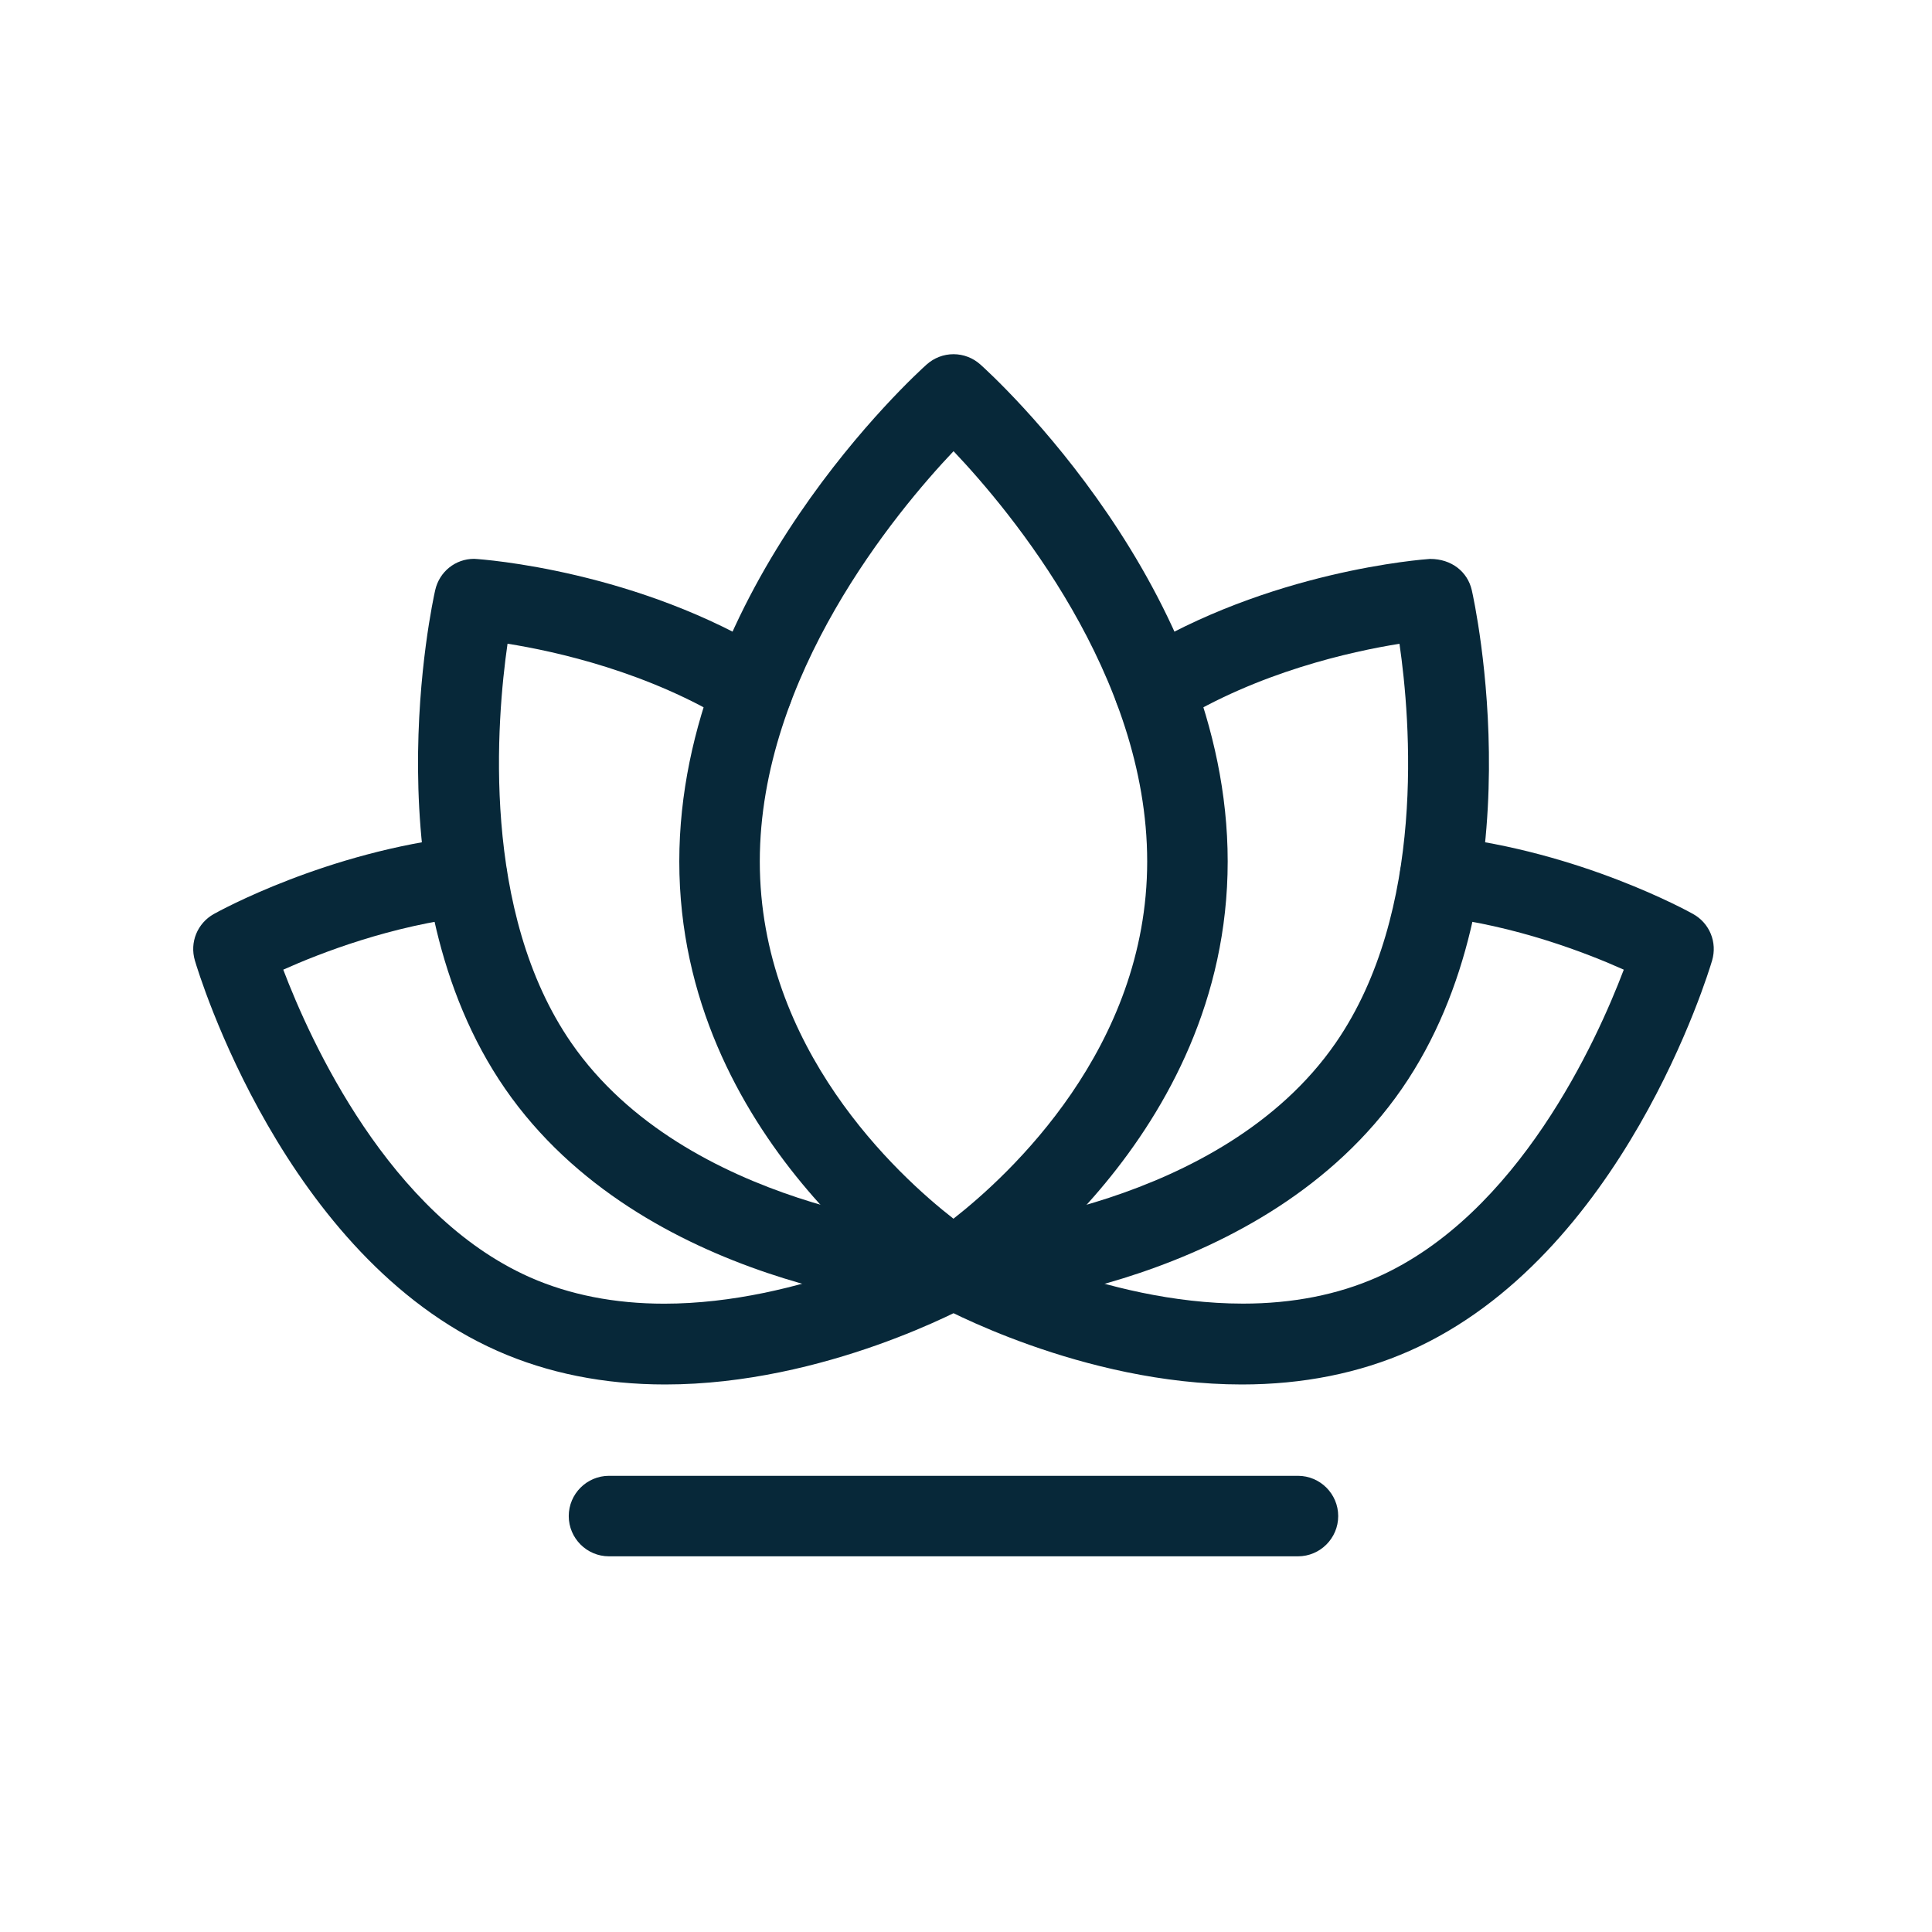
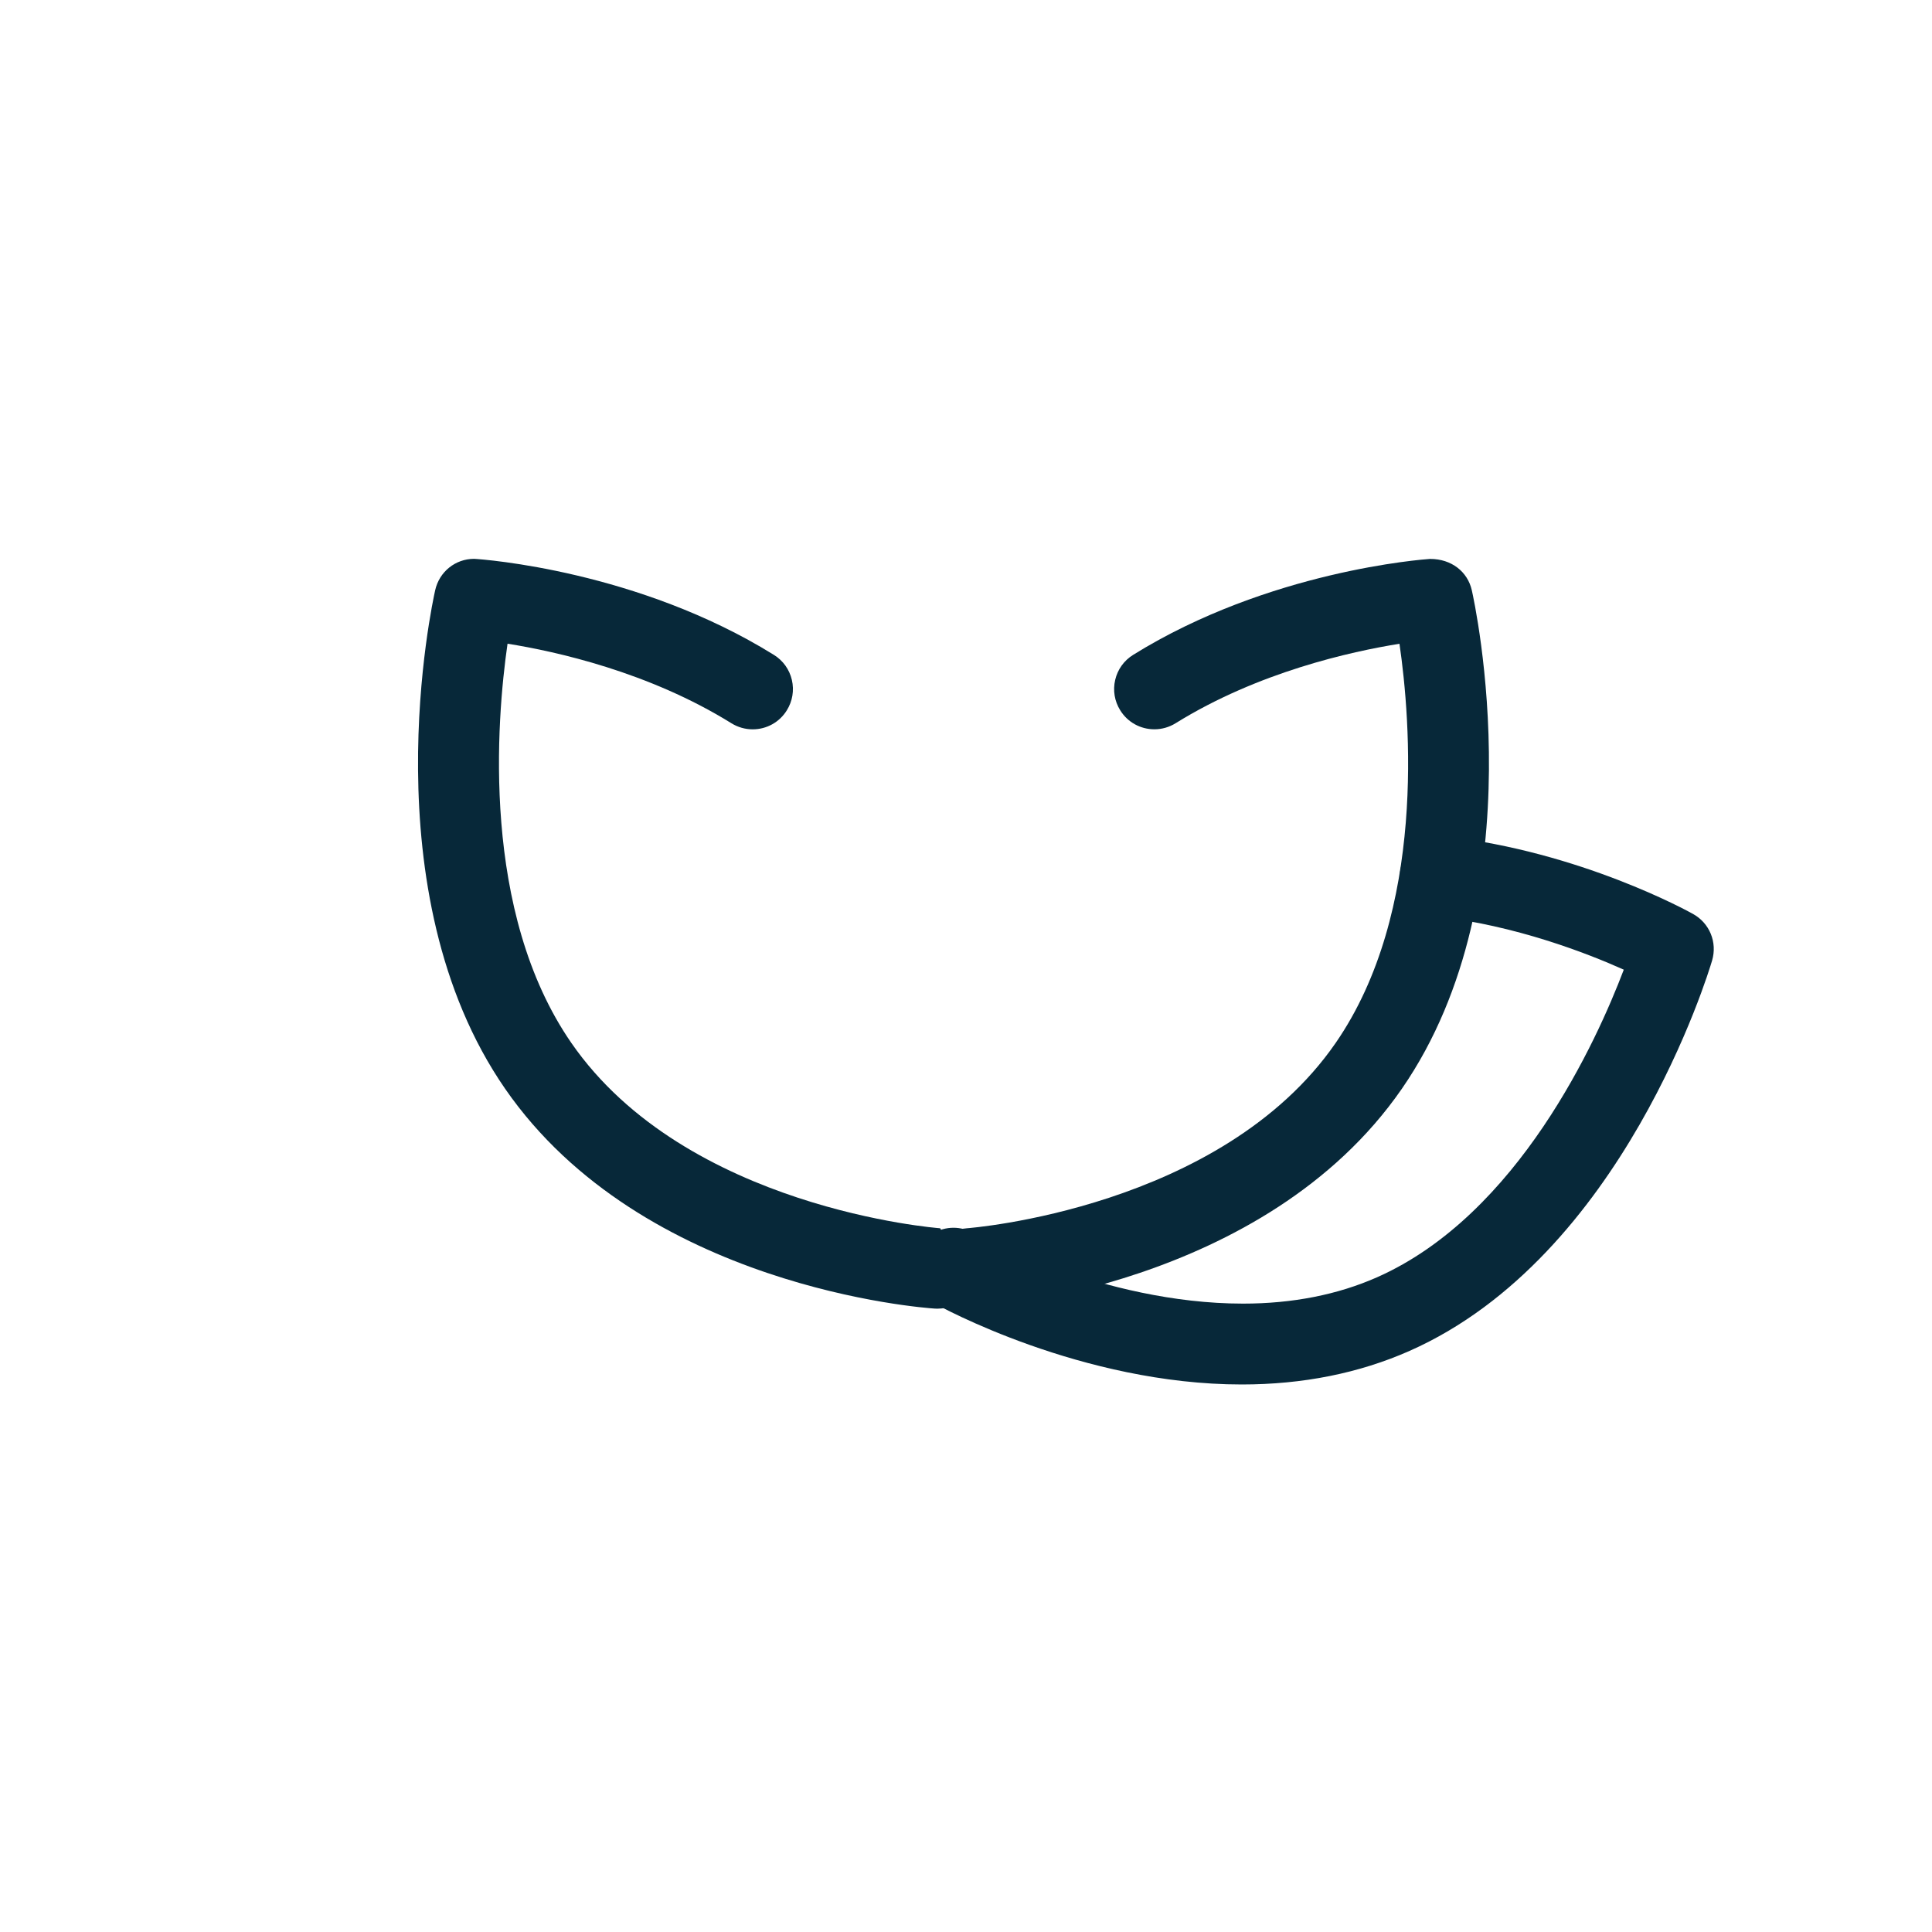
<svg xmlns="http://www.w3.org/2000/svg" width="60px" height="60px" viewBox="0 0 60 60" version="1.1">
  <title>Icons/SPA BLISS@1.5x</title>
  <g id="Icons/SPA-BLISS" stroke="none" stroke-width="1" fill="none" fill-rule="evenodd">
    <g id="Group-13" transform="translate(6, 11)" fill="#072839">
-       <path d="M23.613,3.012 C21.824,4.901 17.596,9.979 17.596,15.753 C17.596,21.565 21.871,25.492 23.61,26.848 C25.35,25.487 29.627,21.55 29.627,15.753 C29.627,9.969 25.402,4.898 23.613,3.012 M23.612,29.643 C23.373,29.643 23.14,29.575 22.939,29.447 C22.62,29.242 15.096,24.341 15.096,15.753 C15.096,7.279 22.466,0.599 22.779,0.319 C23.009,0.114 23.304,0 23.612,0 C23.92,0 24.216,0.114 24.445,0.319 C24.759,0.599 32.127,7.278 32.127,15.753 C32.127,24.342 24.604,29.242 24.285,29.447 C24.084,29.575 23.851,29.643 23.612,29.643" id="Fill-1" />
-       <path d="M23.036,29.64 C22.664,29.616 13.953,28.979 9.688,22.814 C5.457,16.696 7.43,7.708 7.515,7.329 C7.644,6.755 8.142,6.355 8.725,6.355 C9.019,6.371 13.821,6.721 18.034,9.338 C18.318,9.514 18.516,9.79 18.592,10.115 C18.668,10.44 18.612,10.776 18.436,11.059 C18.208,11.429 17.81,11.65 17.375,11.65 C17.142,11.65 16.915,11.585 16.716,11.462 C14.148,9.867 11.263,9.23 9.762,8.991 C9.421,11.358 8.928,17.32 11.745,21.391 C15.305,26.538 23.119,27.14 23.198,27.145 C23.885,27.191 24.406,27.788 24.361,28.475 C24.317,29.13 23.77,29.642 23.115,29.642 L23.036,29.64 Z" id="Fill-3" />
-       <path d="M14.657,31.996 C12.761,31.996 11.008,31.645 9.445,30.952 C2.824,28.02 0.162,19.203 0.052,18.829 C-0.114,18.264 0.13,17.67 0.643,17.384 C0.783,17.306 4.138,15.448 8.359,14.974 L8.502,14.965 C9.137,14.965 9.671,15.443 9.741,16.077 C9.778,16.407 9.684,16.734 9.476,16.995 C9.268,17.256 8.97,17.421 8.638,17.458 C6.162,17.736 3.939,18.602 2.797,19.114 C3.632,21.311 6.075,26.726 10.457,28.667 C11.687,29.211 13.09,29.487 14.628,29.487 C18.878,29.487 22.841,27.376 23.007,27.286 C23.189,27.184 23.4,27.128 23.612,27.128 C24.066,27.128 24.485,27.375 24.705,27.772 C24.867,28.064 24.905,28.401 24.814,28.722 C24.722,29.043 24.511,29.309 24.22,29.472 C24.035,29.574 19.635,31.996 14.657,31.996" id="Fill-5" />
+       <path d="M23.036,29.64 C22.664,29.616 13.953,28.979 9.688,22.814 C5.457,16.696 7.43,7.708 7.515,7.329 C7.644,6.755 8.142,6.355 8.725,6.355 C9.019,6.371 13.821,6.721 18.034,9.338 C18.318,9.514 18.516,9.79 18.592,10.115 C18.668,10.44 18.612,10.776 18.436,11.059 C18.208,11.429 17.81,11.65 17.375,11.65 C17.142,11.65 16.915,11.585 16.716,11.462 C14.148,9.867 11.263,9.23 9.762,8.991 C9.421,11.358 8.928,17.32 11.745,21.391 C15.305,26.538 23.119,27.14 23.198,27.145 C24.317,29.13 23.77,29.642 23.115,29.642 L23.036,29.64 Z" id="Fill-3" />
      <path d="M24.108,29.643 C23.453,29.643 22.906,29.13 22.862,28.476 C22.817,27.789 23.338,27.192 24.026,27.145 C24.104,27.14 31.919,26.539 35.478,21.393 C38.301,17.311 37.806,11.356 37.462,8.993 C35.959,9.233 33.067,9.872 30.509,11.461 C30.31,11.584 30.083,11.649 29.851,11.649 C29.415,11.649 29.017,11.428 28.789,11.058 C28.613,10.775 28.557,10.44 28.633,10.115 C28.709,9.789 28.907,9.514 29.191,9.337 C33.404,6.721 38.205,6.372 38.407,6.358 L38.415,6.358 C39.082,6.358 39.578,6.758 39.708,7.329 C39.794,7.709 41.766,16.696 37.535,22.814 C33.27,28.979 24.559,29.616 24.19,29.641 L24.108,29.643 Z" id="Fill-7" />
      <path d="M32.566,31.996 C27.589,31.996 23.189,29.574 23.004,29.471 C22.712,29.309 22.502,29.043 22.41,28.723 C22.319,28.402 22.357,28.064 22.52,27.772 C22.74,27.376 23.159,27.129 23.613,27.129 C23.824,27.129 24.034,27.184 24.219,27.287 C24.26,27.309 28.234,29.485 32.604,29.485 C34.139,29.485 35.54,29.209 36.766,28.667 C41.155,26.723 43.595,21.31 44.428,19.114 C43.285,18.602 41.062,17.736 38.585,17.458 C38.253,17.421 37.955,17.256 37.747,16.995 C37.539,16.734 37.445,16.407 37.482,16.076 C37.552,15.443 38.086,14.965 38.722,14.965 L38.868,14.974 C43.084,15.448 46.44,17.306 46.581,17.385 C47.093,17.67 47.337,18.264 47.171,18.829 C47.061,19.203 44.398,28.02 37.778,30.952 C36.214,31.645 34.461,31.996 32.566,31.996" id="Fill-9" />
-       <path d="M12.913,37.333 C12.224,37.333 11.663,36.772 11.663,36.083 C11.663,35.394 12.224,34.833 12.913,34.833 L34.309,34.833 C34.998,34.833 35.559,35.394 35.559,36.083 C35.559,36.772 34.998,37.333 34.309,37.333 L12.913,37.333 Z" id="Fill-11" />
    </g>
  </g>
</svg>